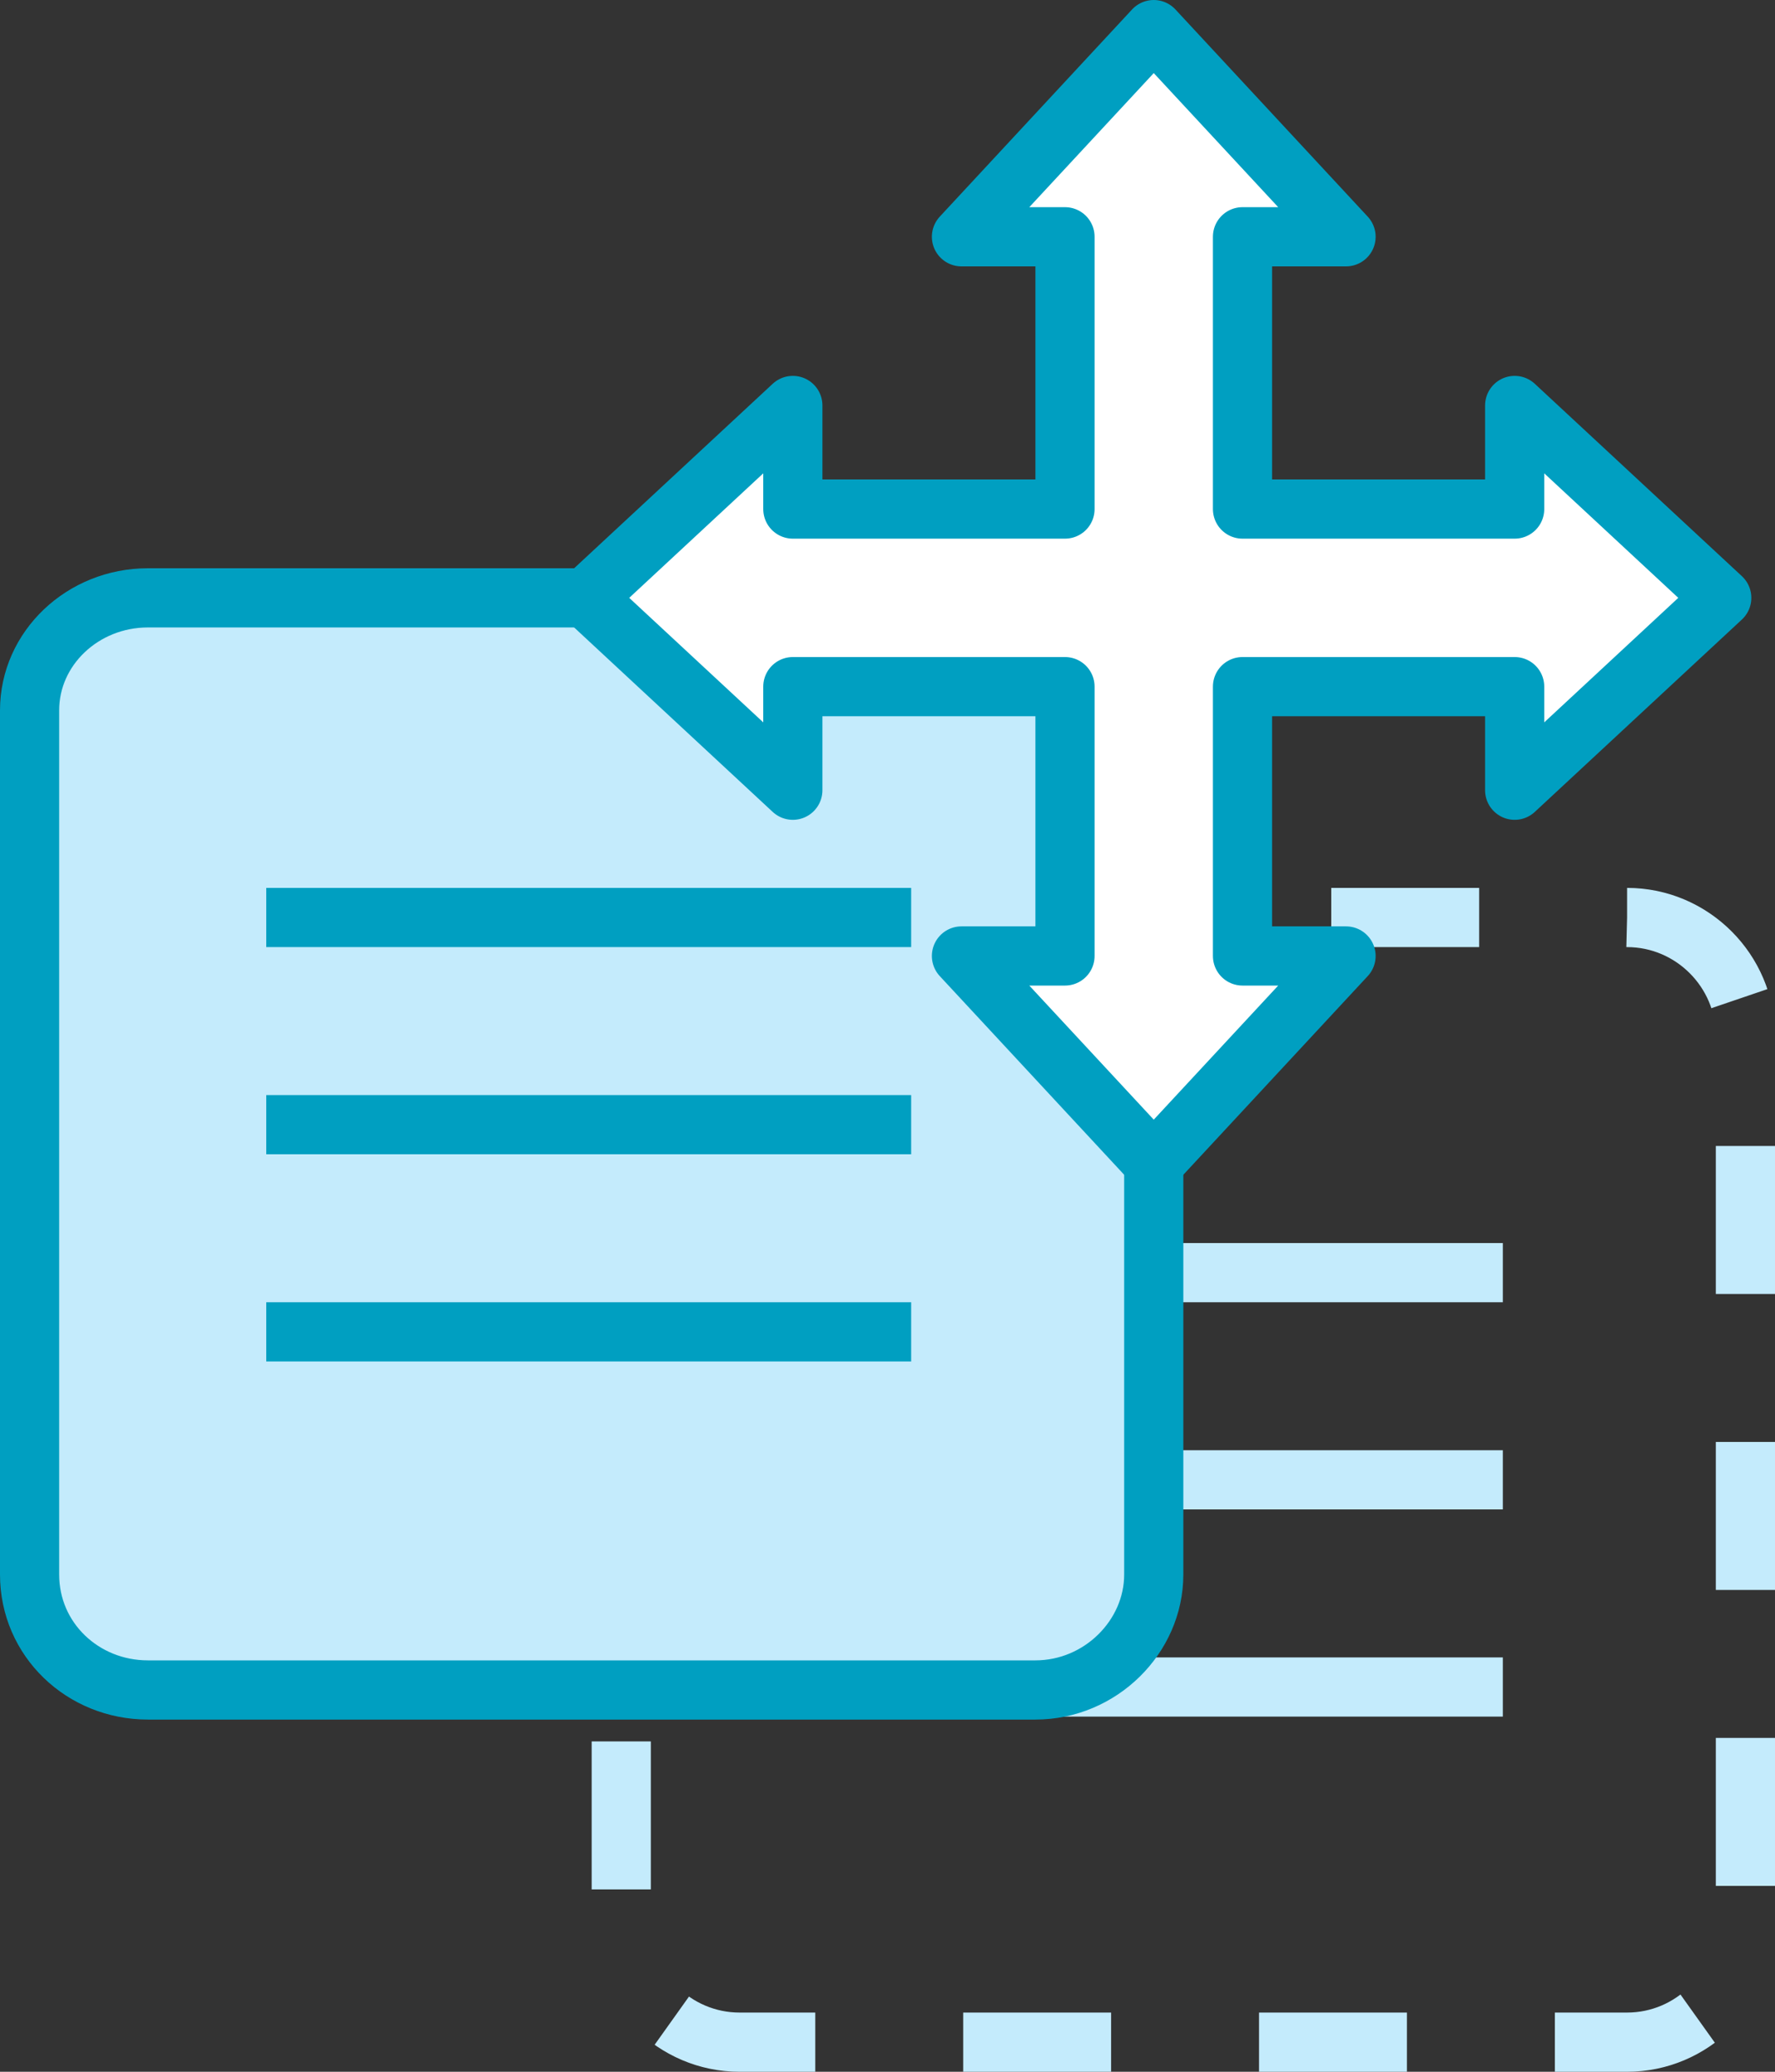
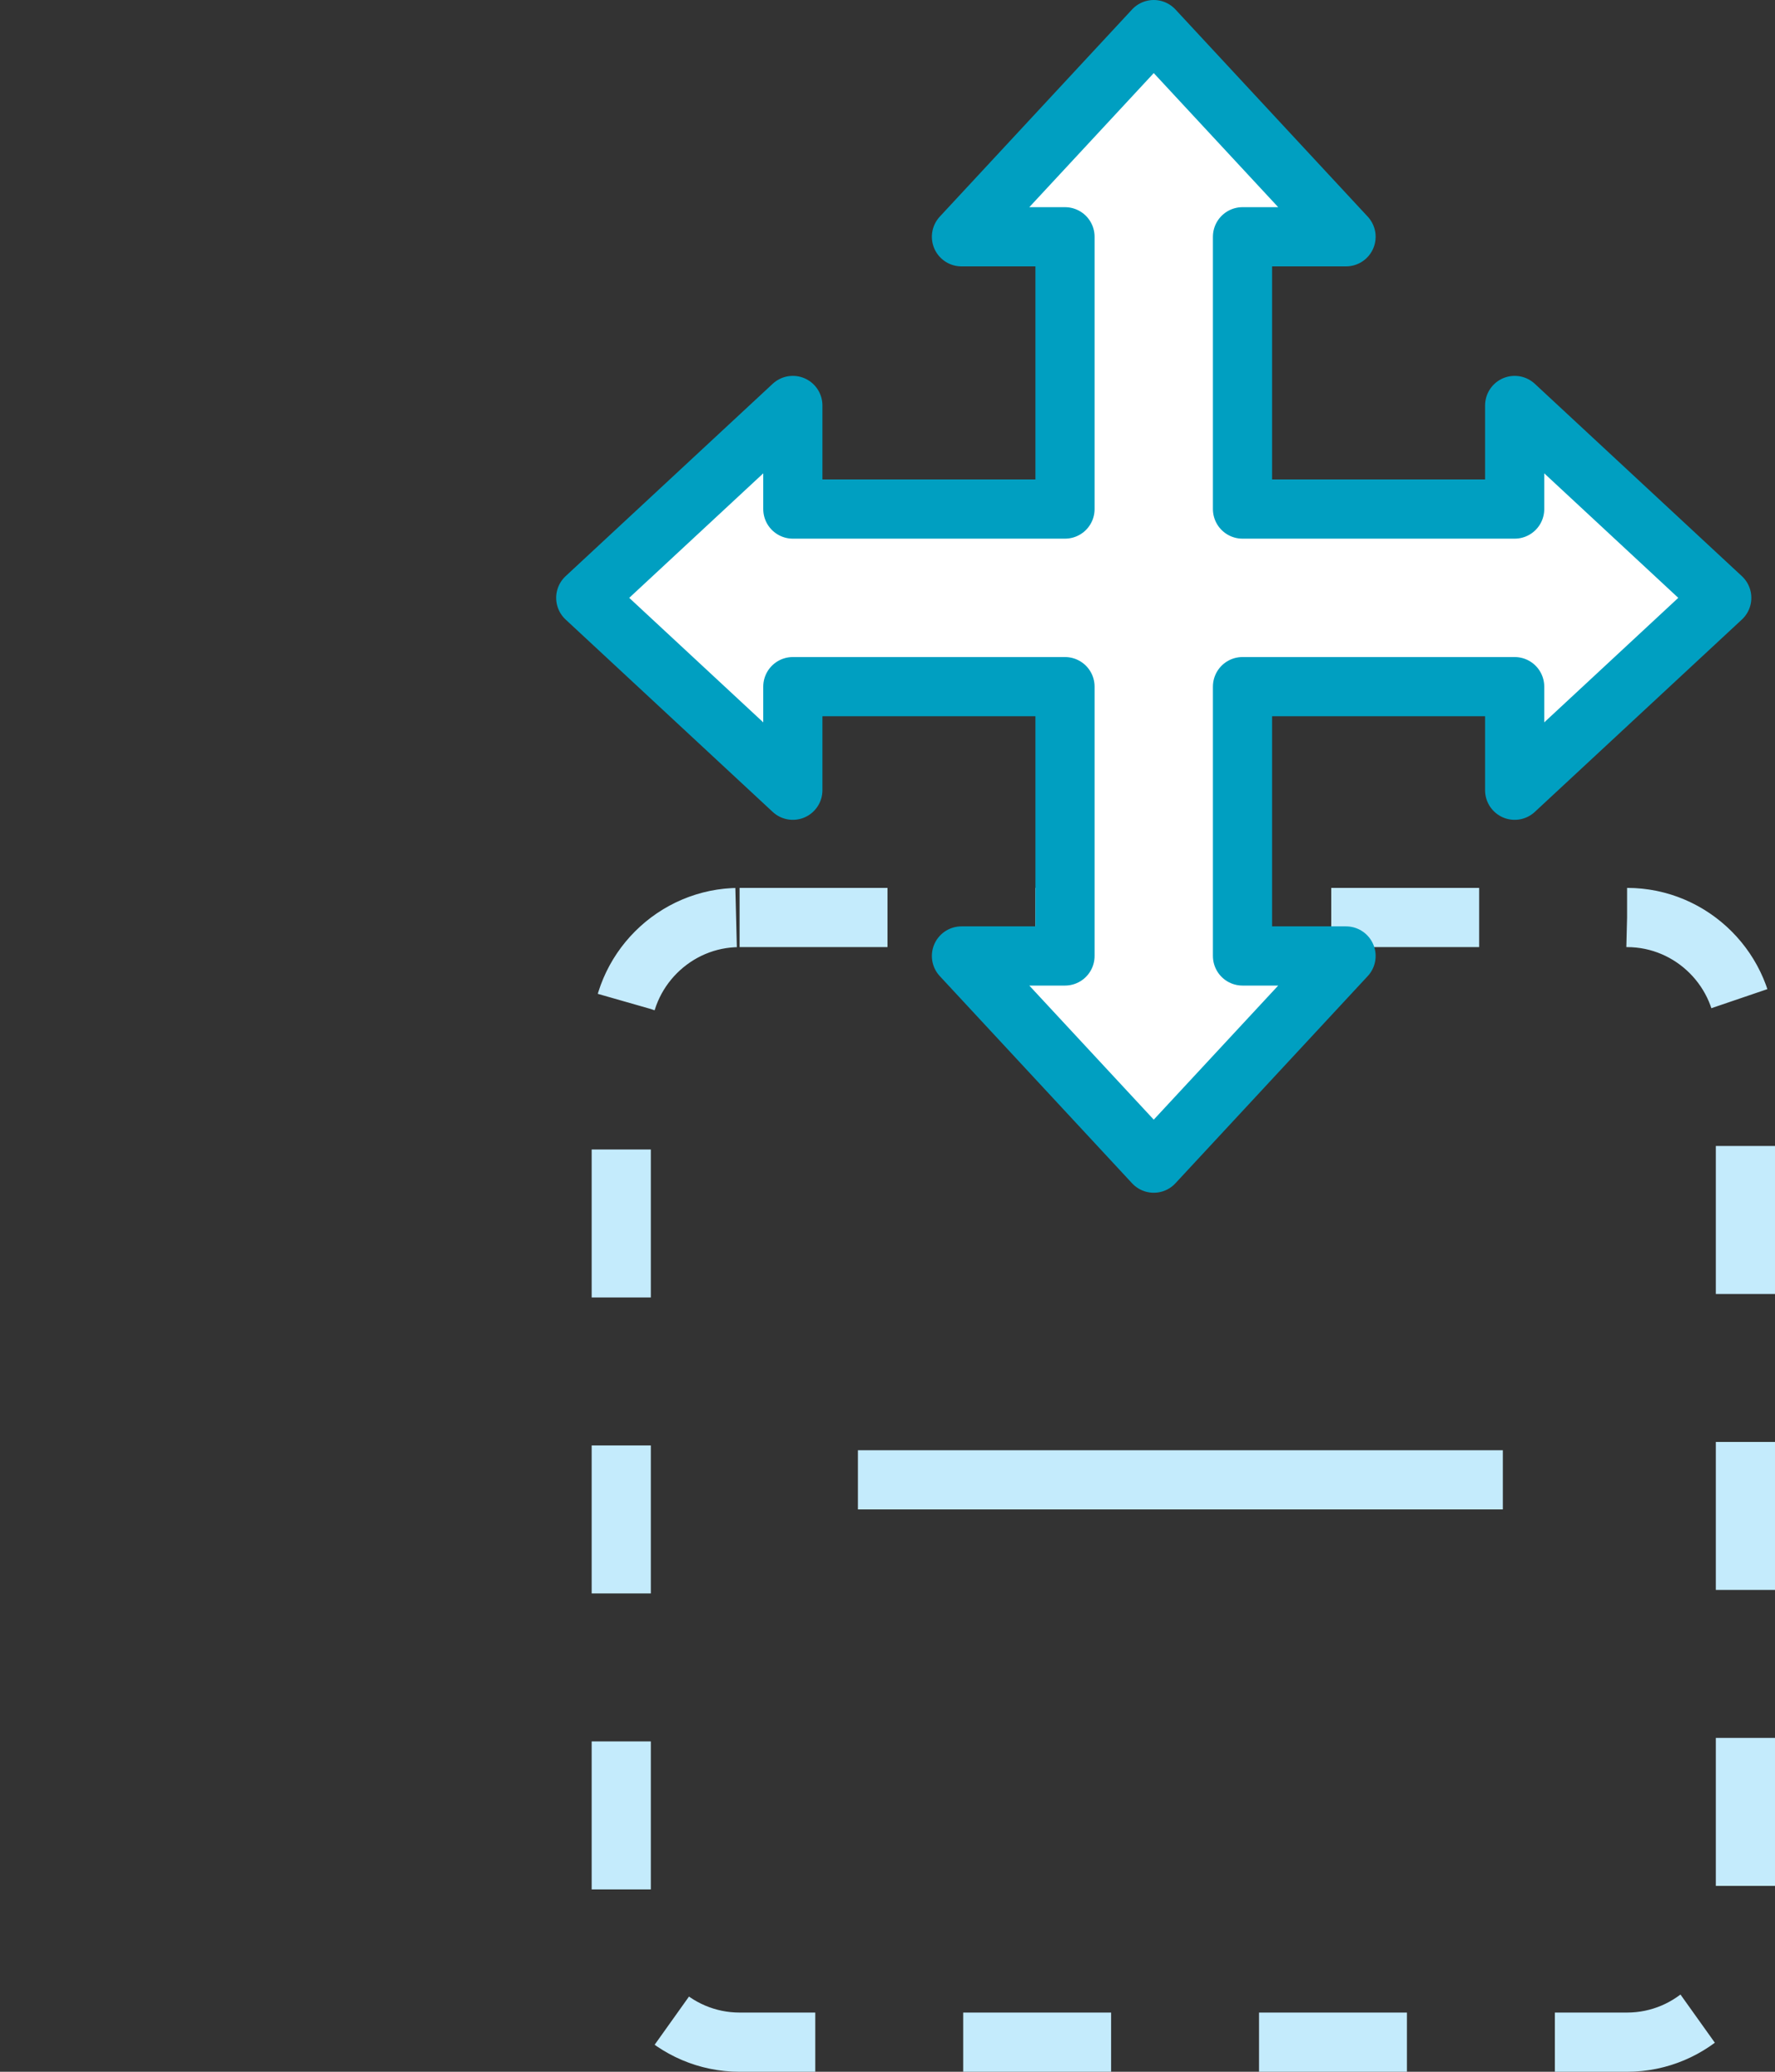
<svg xmlns="http://www.w3.org/2000/svg" width="60" height="70" viewBox="0 0 60 70" fill="none">
  <rect x="0" y="0" width="60" height="70" fill="#333333" stroke="none" />
  <path d="M25 31H55C57.2 31 59 32.8 59 35V65C59 67.2 57.2 69 55 69H25C22.8 69 21 67.2 21 65V35C21 32.8 22.8 31 25 31Z" stroke="#C4EBFC" stroke-width="2" stroke-dasharray="5 5" />
-   <path d="M50.8 42H29V44H50.8V42Z" fill="#C4EBFC" />
  <path d="M50.8 49H29V51H50.8V49Z" fill="#C4EBFC" />
-   <path d="M50.8 56H29V58H50.8V56Z" fill="#C4EBFC" />
-   <path d="M5 20.2H35C37.2 20.2 39 21.9 39 24.1V53.2C39 55.3 37.2 57.1 35 57.1H5C2.8 57.1 1 55.4 1 53.2V24C1 21.9 2.8 20.2 5 20.2Z" fill="#C4EBFC" stroke="#009FC1" stroke-width="2" />
-   <path d="M30.8 30H9V32H30.8V30Z" fill="#009FC1" />
-   <path d="M30.8 37H9V39H30.8V37Z" fill="#009FC1" />
-   <path d="M30.8 44H9V46H30.8V44Z" fill="#009FC1" />
+   <path d="M50.8 56V58H50.8V56Z" fill="#C4EBFC" />
  <path d="M51.2 26.7V23.2H42V32.3H45.5L39 39.3L32.5 32.3H36V23.2H26.8V26.7L19.8 20.2L26.8 13.7V17.2H36V8H32.5L39 1L45.5 8H42V17.2H51.2V13.7L58.2 20.2L51.2 26.7Z" fill="white" stroke="#009FC1" stroke-width="2" stroke-linejoin="round" />
</svg>